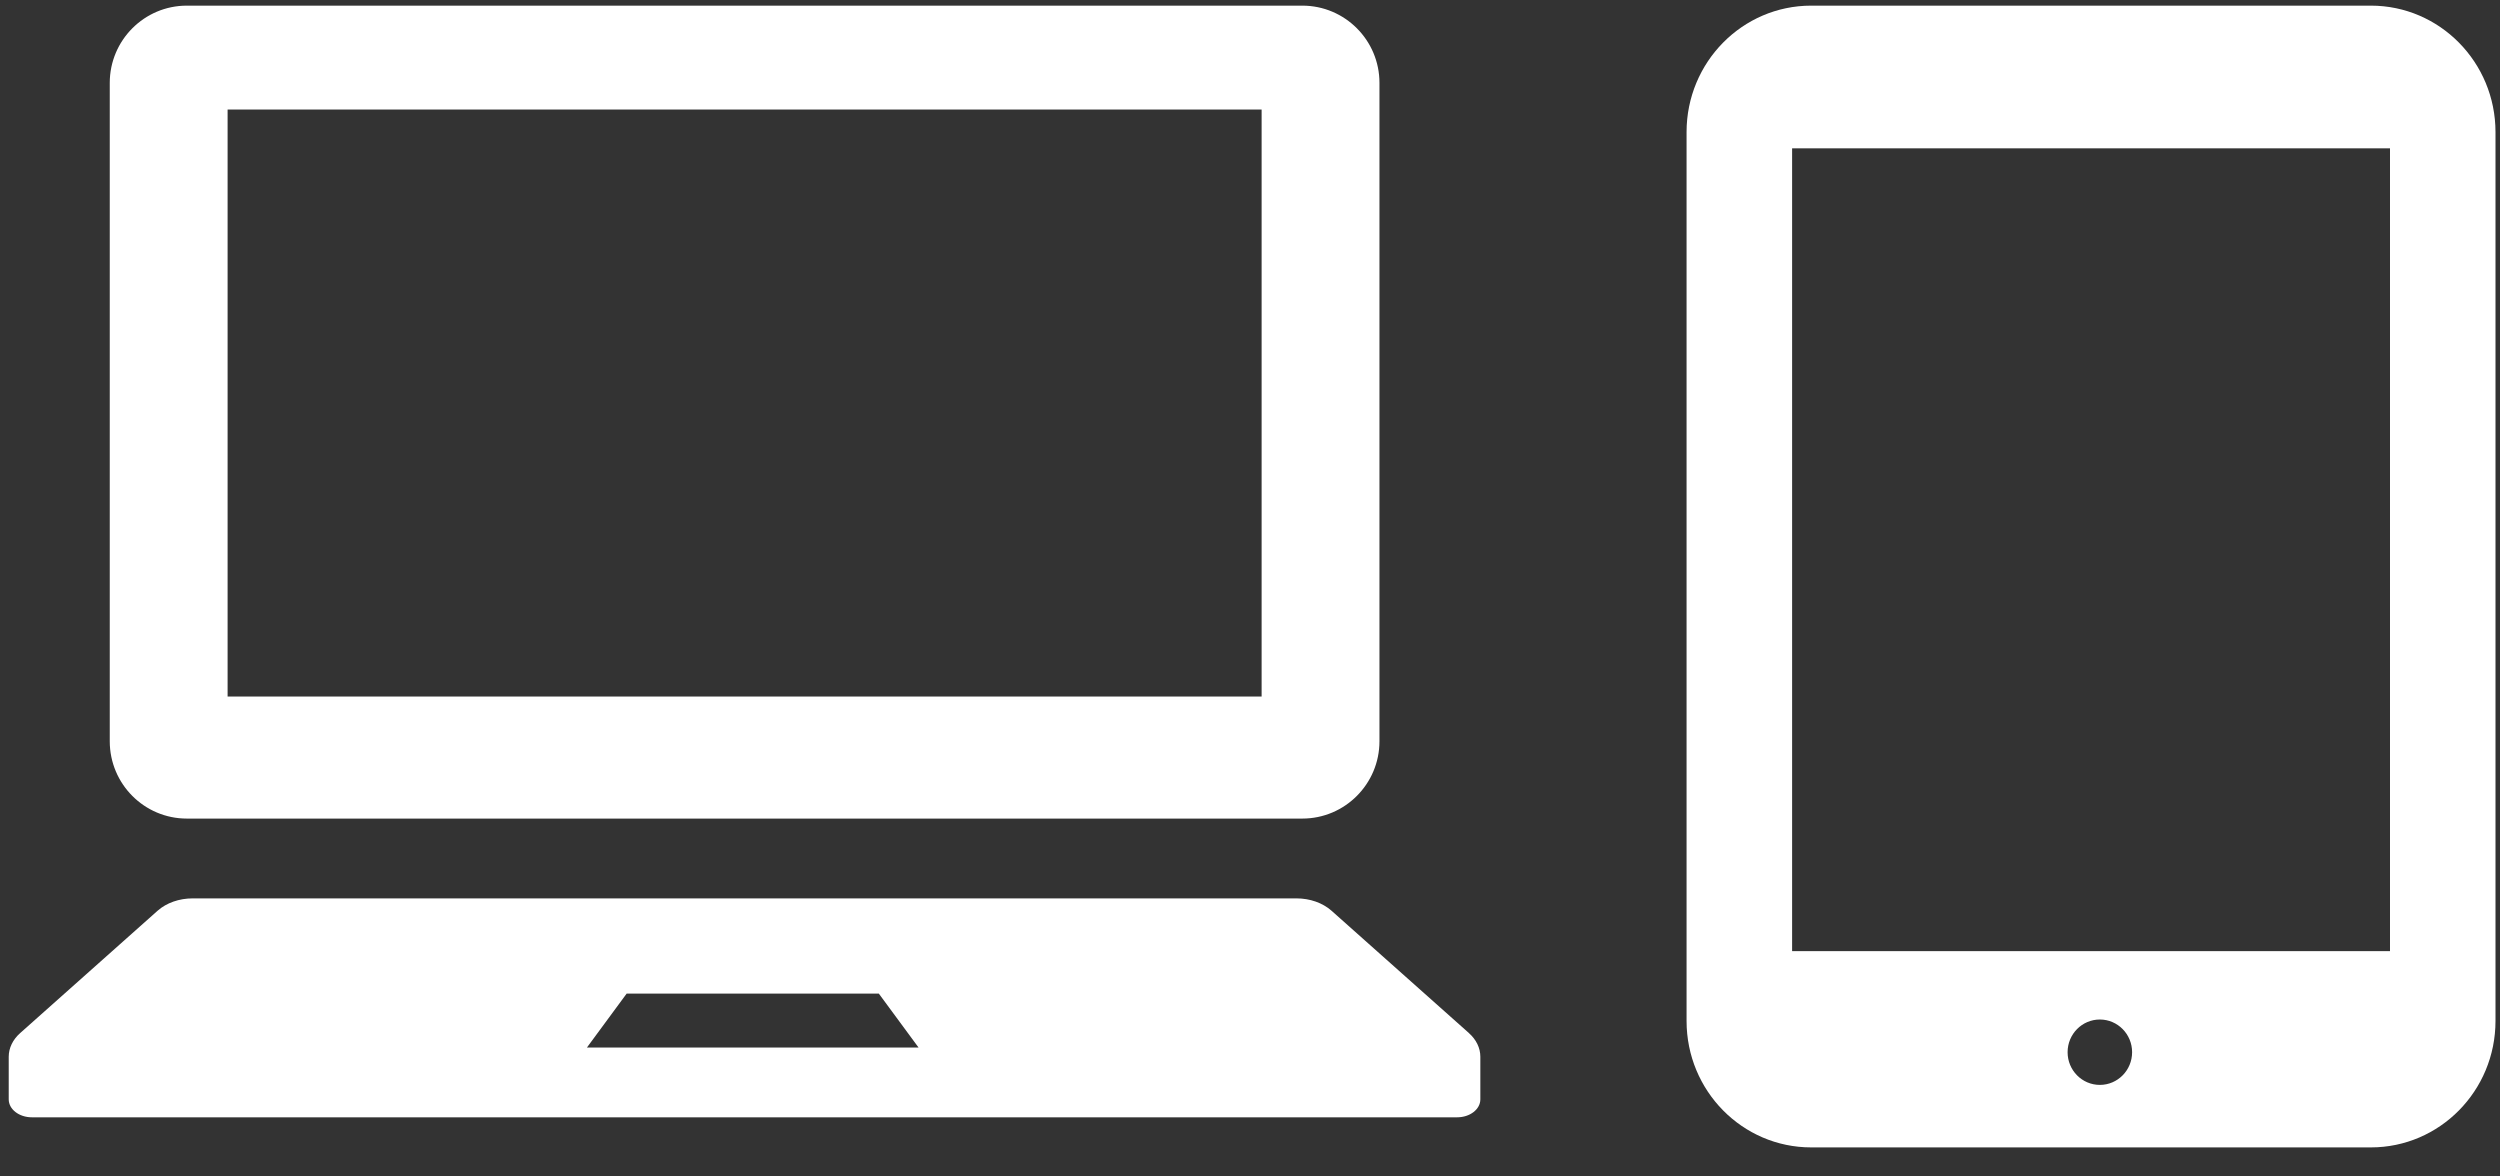
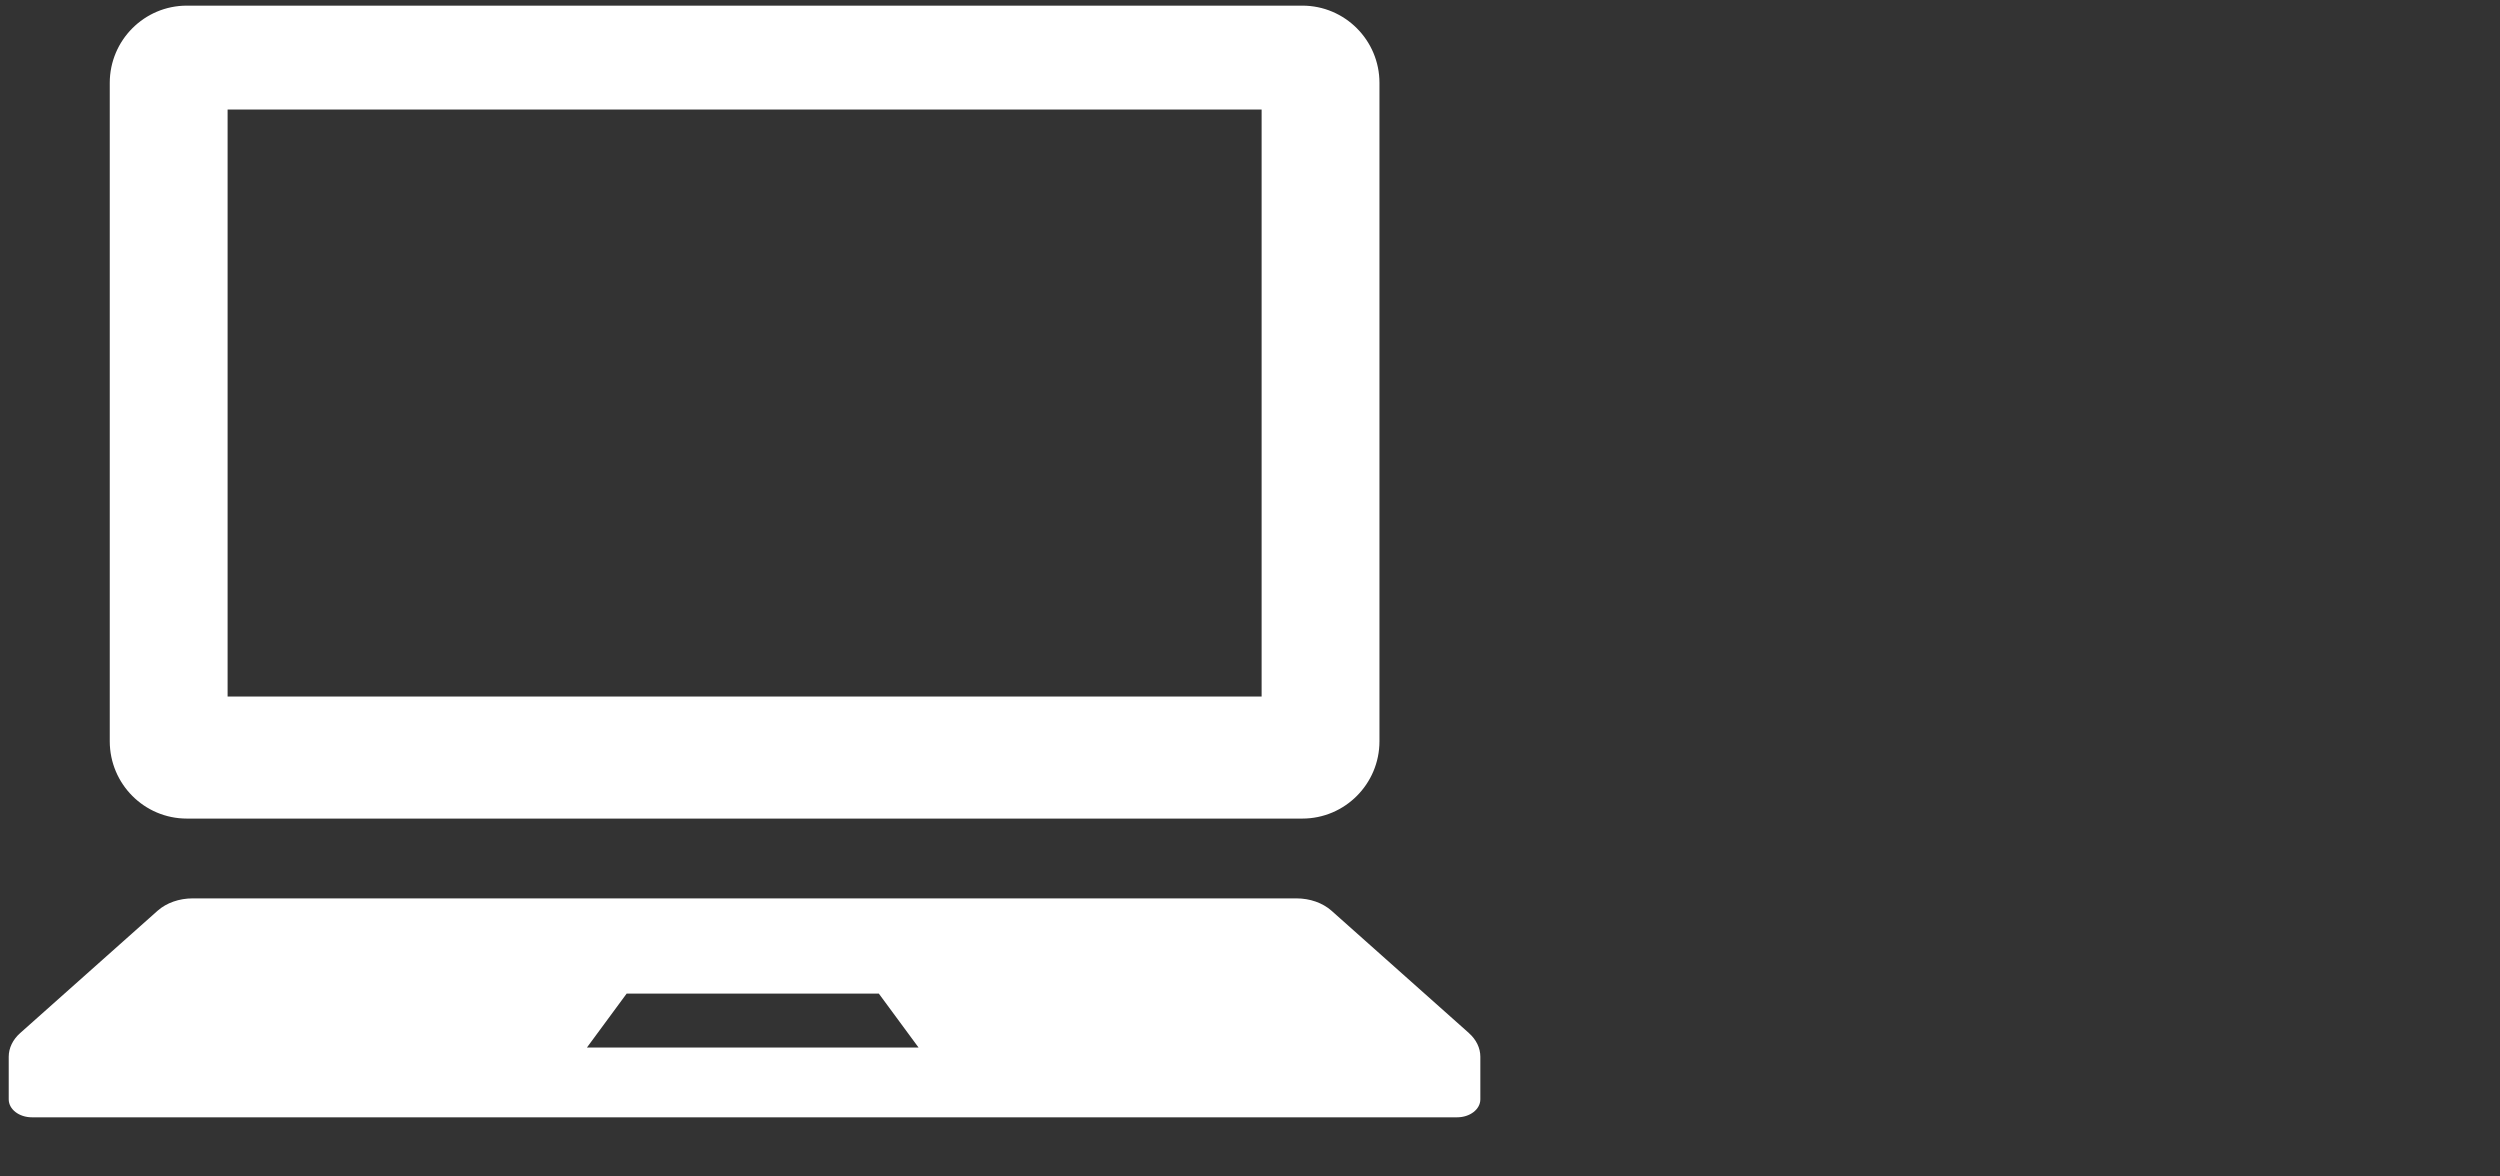
<svg xmlns="http://www.w3.org/2000/svg" fill="none" height="24" viewBox="0 0 51 24" width="51">
  <rect x="0" y="0" width="51" height="24" fill="#333333" stroke="none" />
  <g fill="#fff">
    <path d="m3.811 16.699h22.757c.868 0 1.573-.707 1.573-1.578v-13.43c0-.87-.705-1.576-1.573-1.576h-22.757c-.868 0-1.572.707-1.572 1.576v13.43c0 .871.704 1.578 1.572 1.578zm.832-14.465h21.094v11.976h-21.094v-11.976z" />
    <path d="m29.967 21.075-2.805-2.497c-.181-.16-.44-.251-.714-.251h-22.518c-.274 0-.533.091-.714.251l-2.805 2.497c-.15.133-.233.305-.233.482v.87c0 .203.212.366.473.366h29.075c.262 0 .473-.164.473-.366v-.87c0-.177-.083-.349-.233-.482zm-17.994.295.811-1.101h5.144l.811 1.101h-6.767z" />
-     <path d="m48.366.115h-11.418c-1.404 0-2.542 1.155-2.542 2.579v18.134c0 1.424 1.138 2.579 2.542 2.579h11.418c1.404 0 2.542-1.155 2.542-2.579v-18.134c0-1.424-1.139-2.579-2.542-2.579zm-5.529 22.017c-.363 0-.658-.298-.658-.667s.295-.667.658-.667c.363 0 .658.298.658.667s-.295.667-.658.667zm5.919-2.729h-12.197v-16.377h12.197z" />
  </g>
</svg>